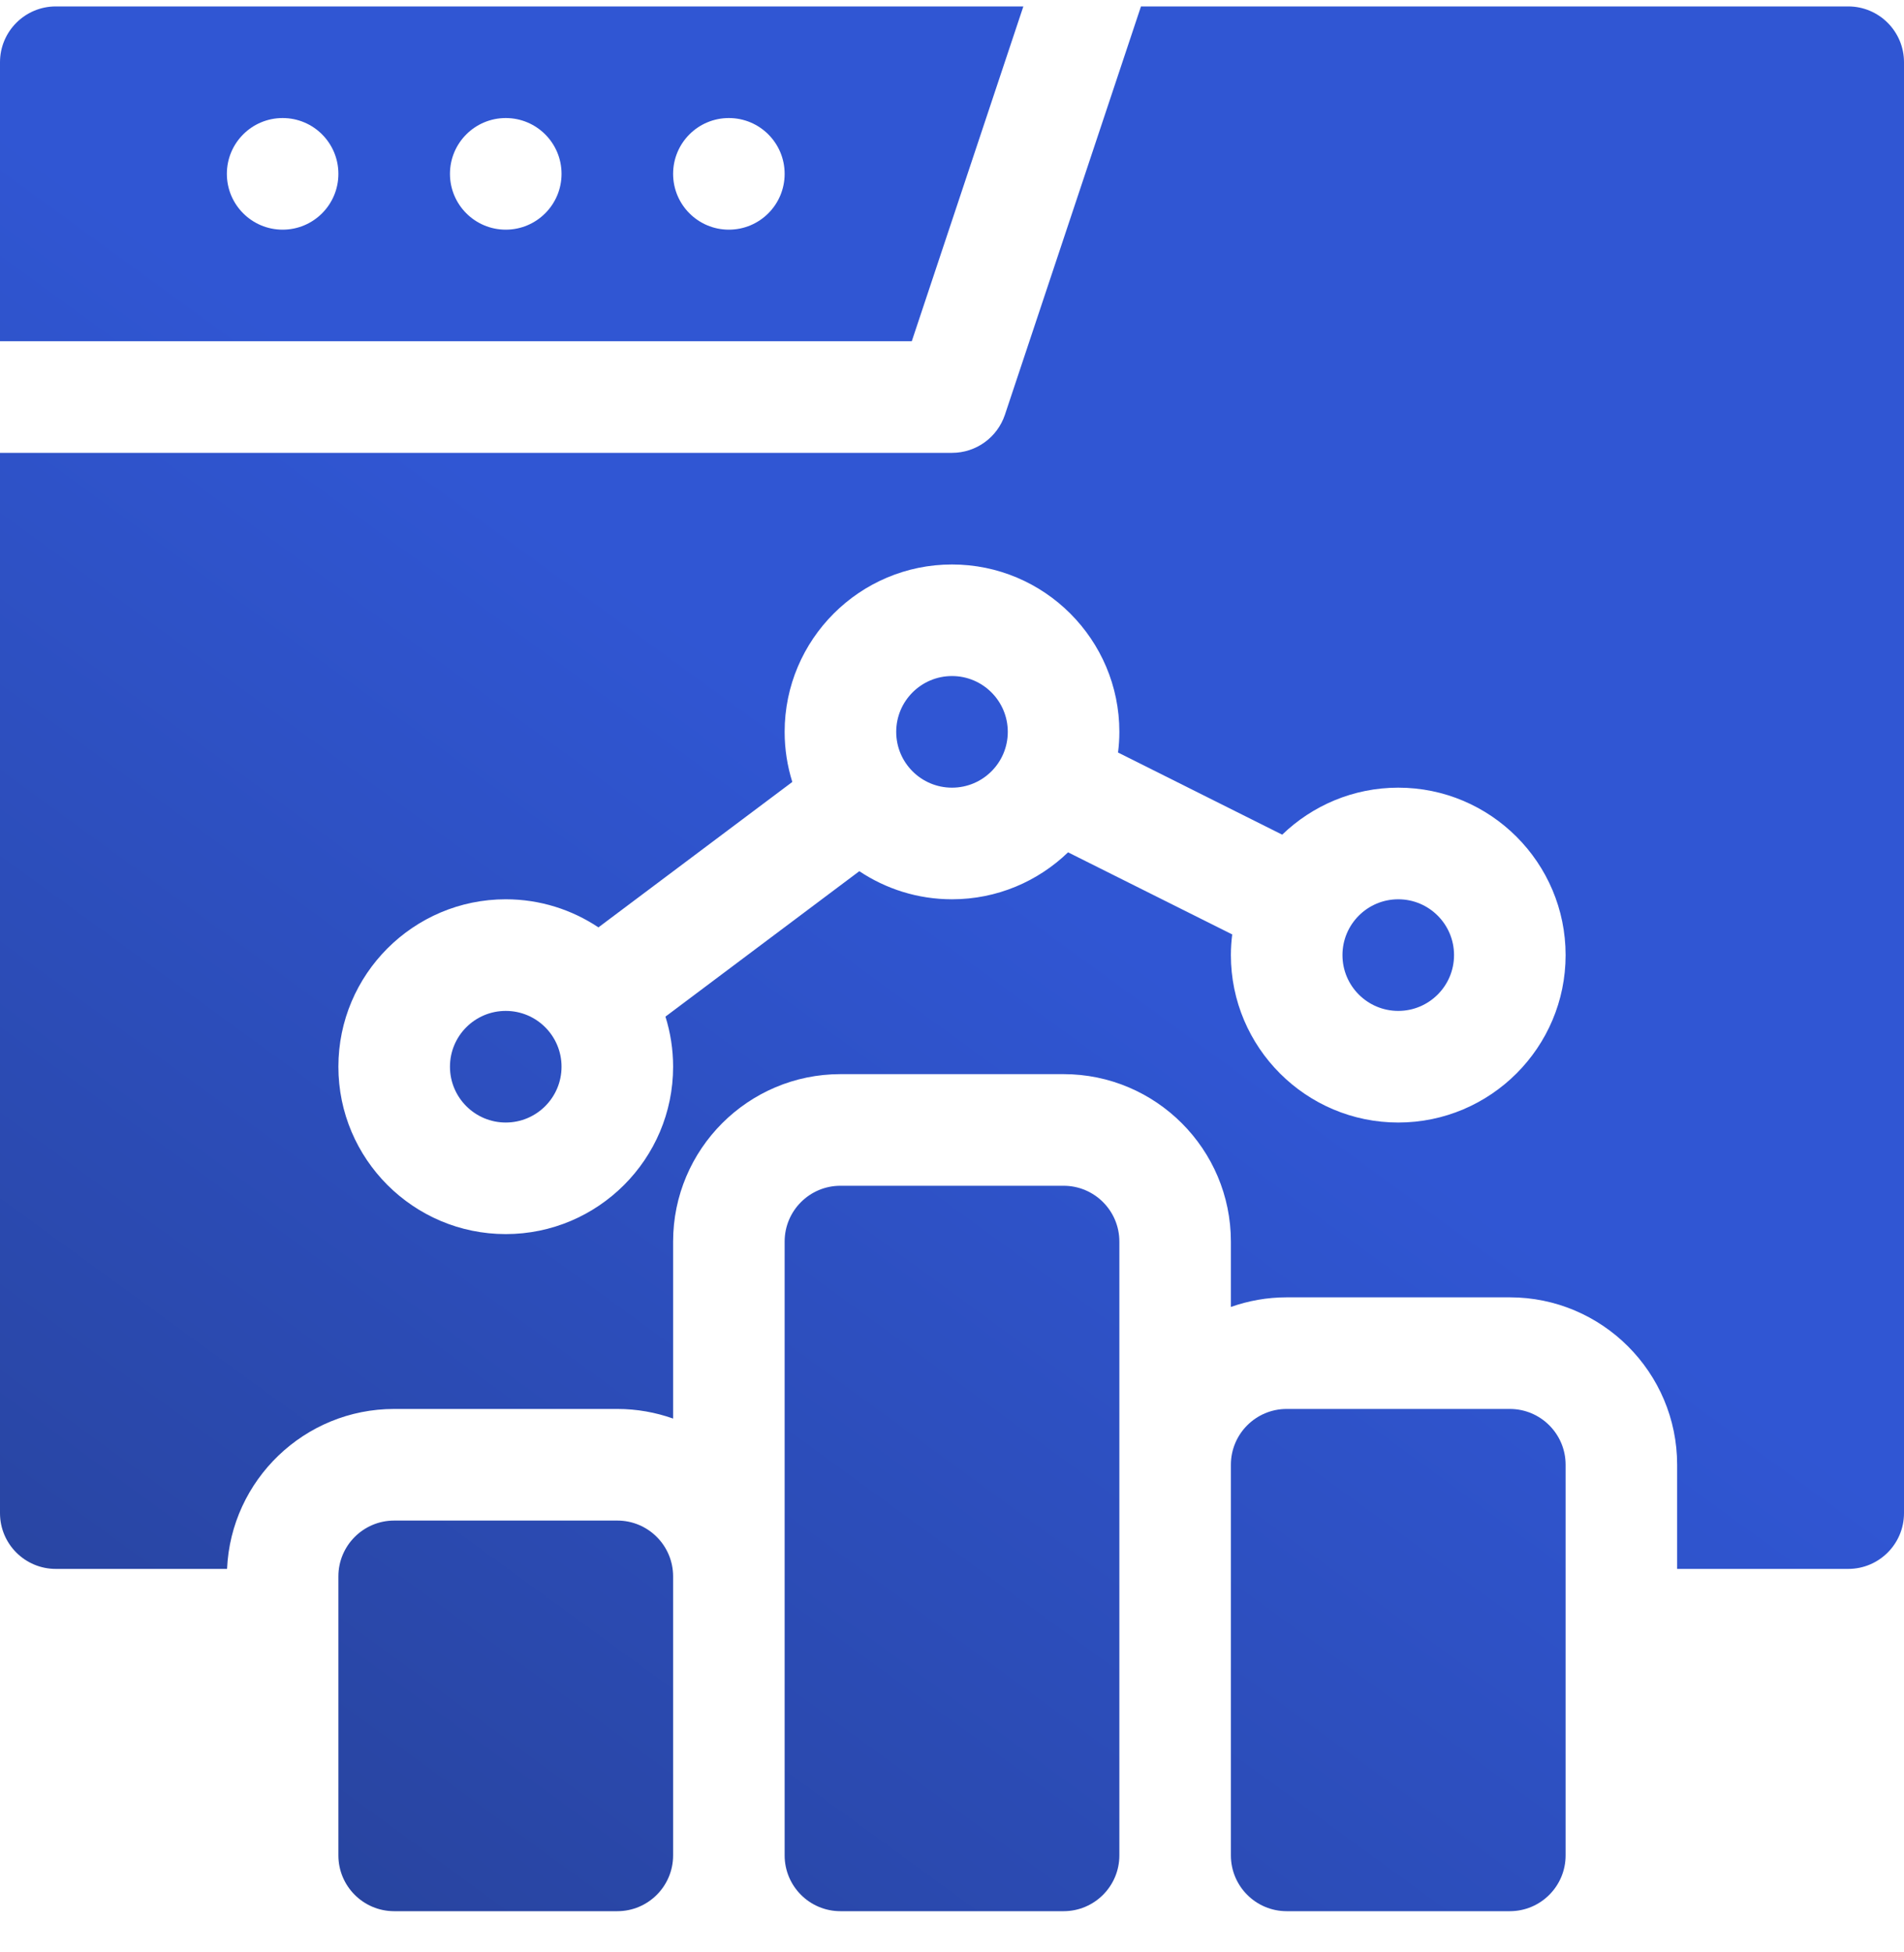
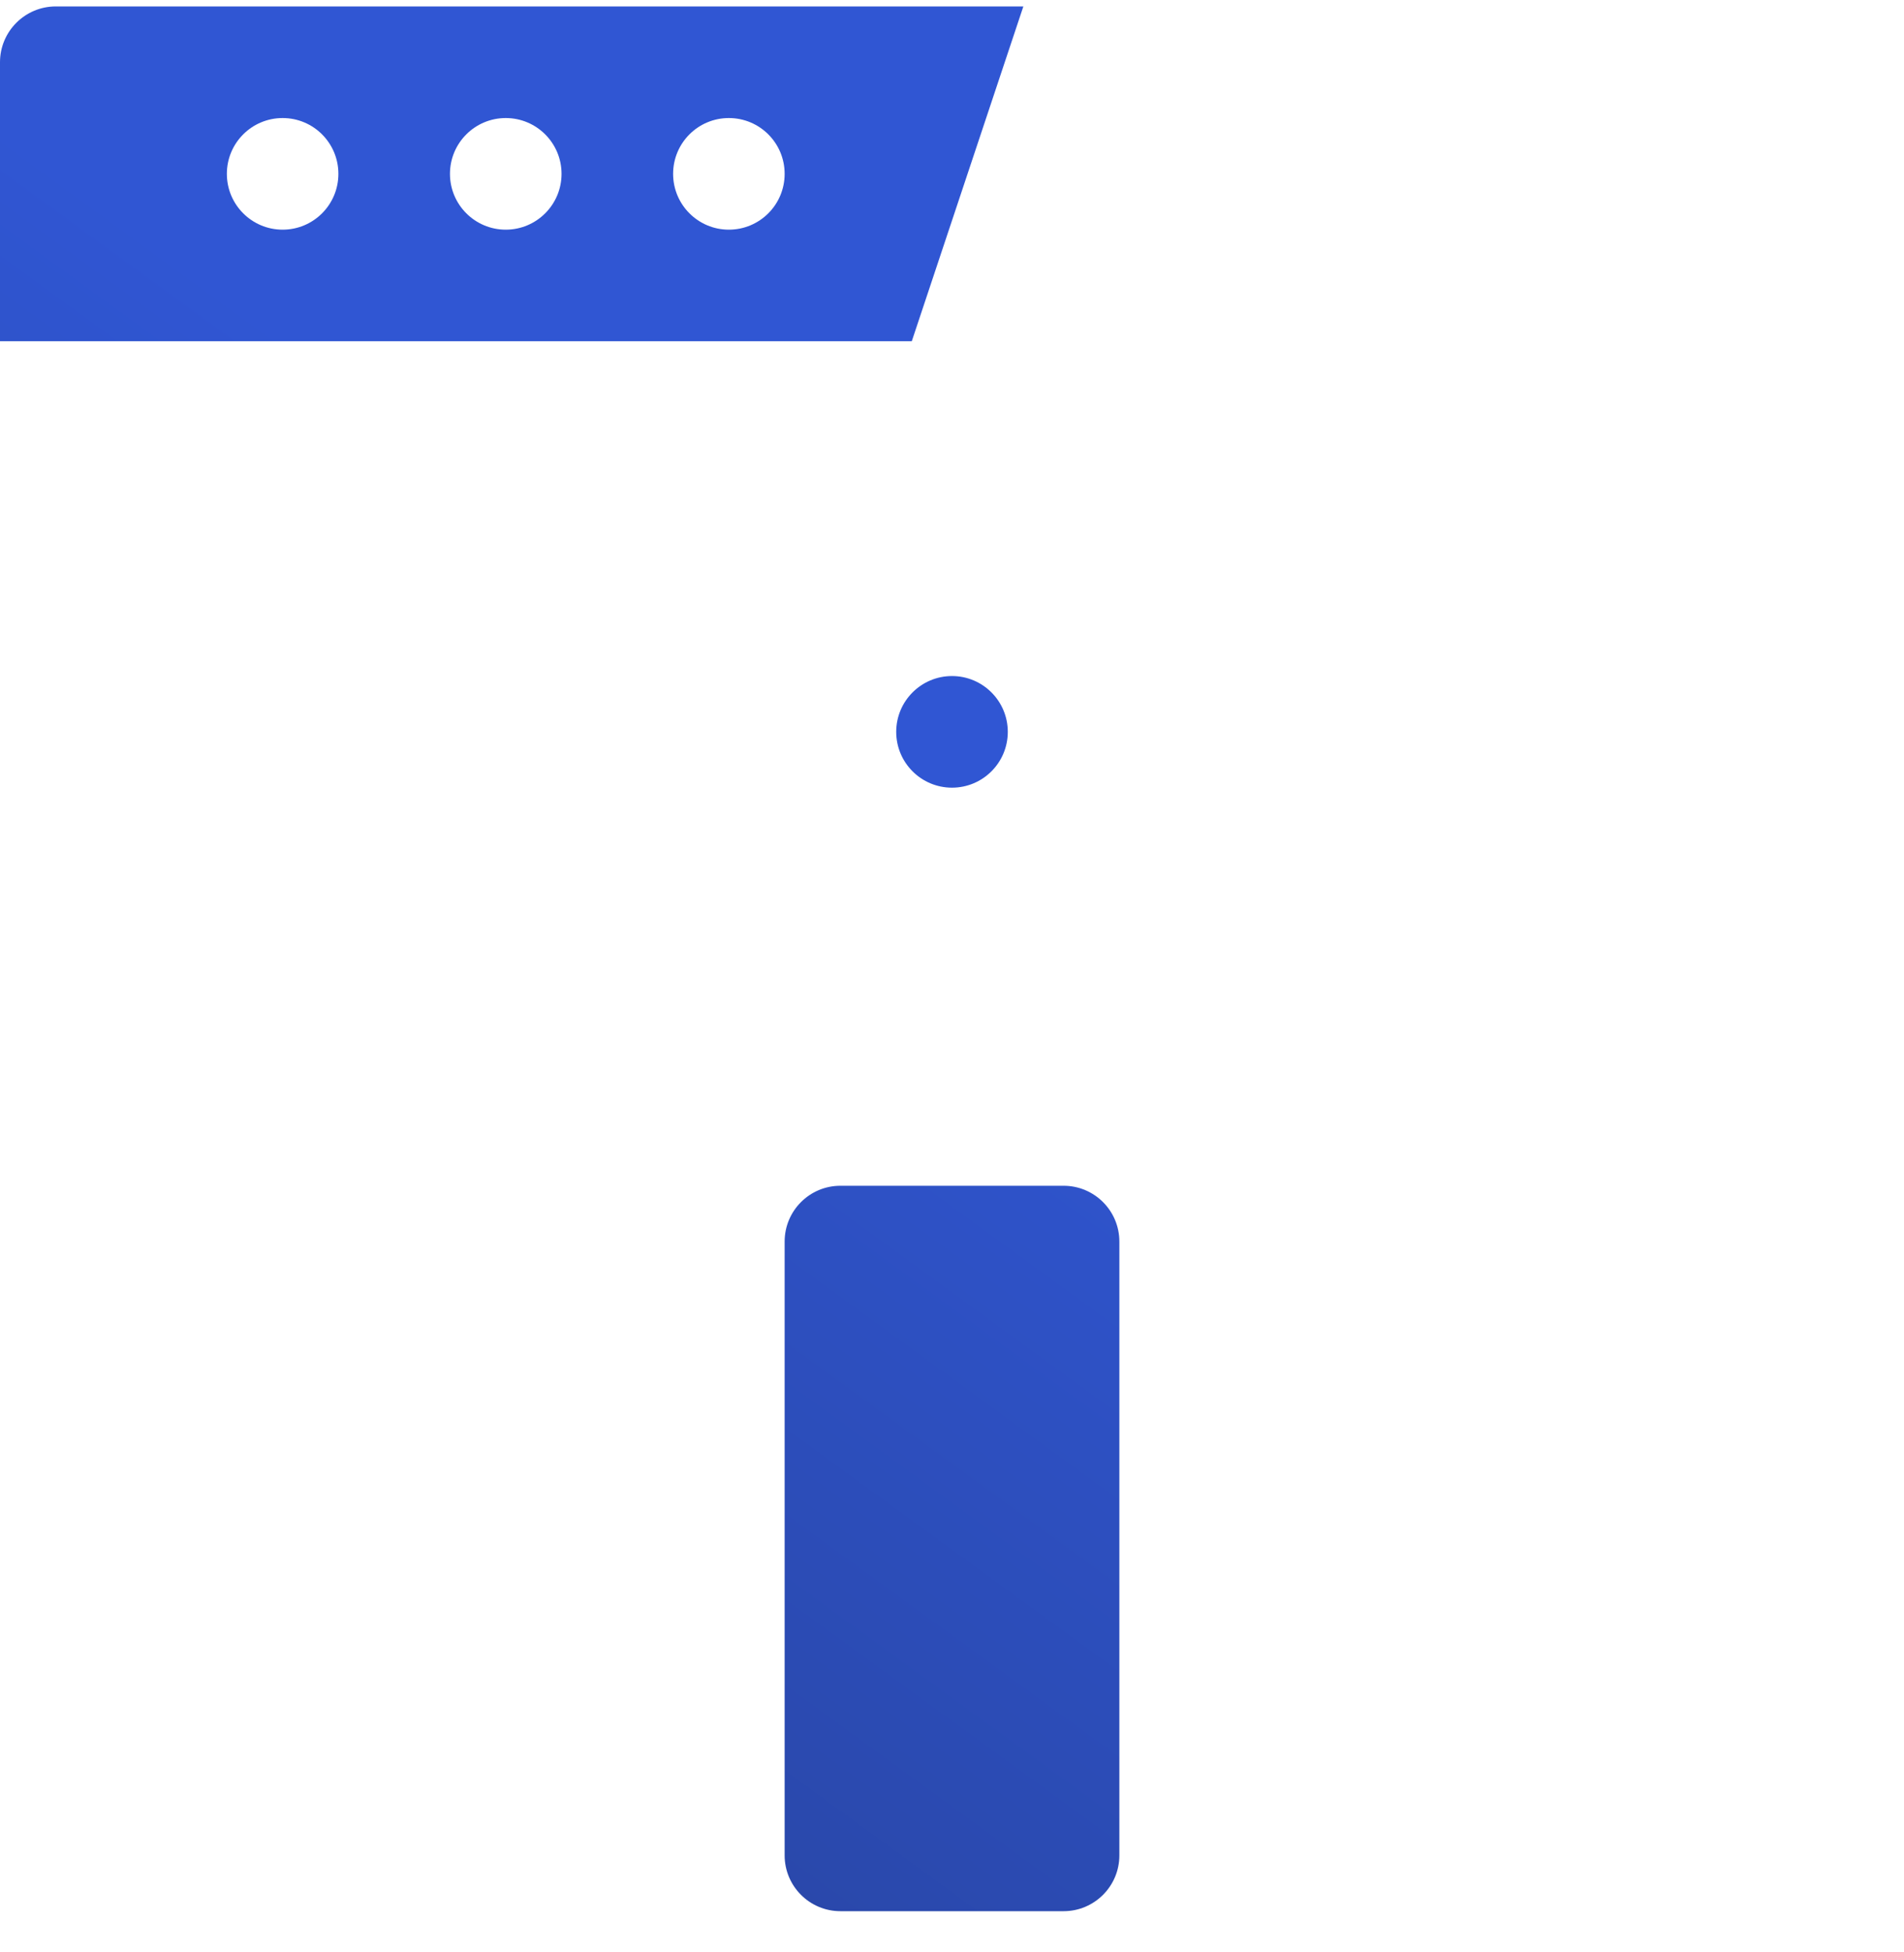
<svg xmlns="http://www.w3.org/2000/svg" width="40" height="41" viewBox="0 0 40 41" fill="none">
-   <path d="M12.969 40.135H8.281C7.634 40.135 7.109 39.61 7.109 38.963V33.104C7.109 32.457 7.634 31.932 8.281 31.932H12.969C13.616 31.932 14.141 32.457 14.141 33.104V38.963C14.141 39.61 13.616 40.135 12.969 40.135Z" fill="url(#paint0_linear_148_2473)" />
  <path d="M22.344 40.135H17.656C17.009 40.135 16.484 39.61 16.484 38.963V26.073C16.484 25.425 17.009 24.901 17.656 24.901H22.344C22.991 24.901 23.516 25.425 23.516 26.073V38.963C23.516 39.61 22.991 40.135 22.344 40.135Z" fill="url(#paint1_linear_148_2473)" />
-   <path d="M31.719 40.135H27.031C26.384 40.135 25.859 39.61 25.859 38.963V30.76C25.859 30.113 26.384 29.588 27.031 29.588H31.719C32.366 29.588 32.891 30.113 32.891 30.76V38.963C32.891 39.61 32.366 40.135 31.719 40.135Z" fill="url(#paint2_linear_148_2473)" />
  <path d="M19.155 7.166L21.499 0.135H1.172C0.525 0.135 0 0.66 0 1.307V7.166H19.155ZM15.312 2.479C15.96 2.479 16.484 3.003 16.484 3.651C16.484 4.298 15.96 4.823 15.312 4.823C14.665 4.823 14.141 4.298 14.141 3.651C14.141 3.003 14.665 2.479 15.312 2.479ZM10.625 2.479C11.272 2.479 11.797 3.003 11.797 3.651C11.797 4.298 11.272 4.823 10.625 4.823C9.978 4.823 9.453 4.298 9.453 3.651C9.453 3.003 9.978 2.479 10.625 2.479ZM5.938 2.479C6.585 2.479 7.109 3.003 7.109 3.651C7.109 4.298 6.585 4.823 5.938 4.823C5.29 4.823 4.766 4.298 4.766 3.651C4.766 3.003 5.29 2.479 5.938 2.479Z" fill="url(#paint3_linear_148_2473)" />
-   <path d="M10.625 23.573C11.272 23.573 11.797 23.048 11.797 22.401C11.797 21.753 11.272 21.229 10.625 21.229C9.978 21.229 9.453 21.753 9.453 22.401C9.453 23.048 9.978 23.573 10.625 23.573Z" fill="url(#paint4_linear_148_2473)" />
  <path d="M20 16.541C20.647 16.541 21.172 16.017 21.172 15.369C21.172 14.722 20.647 14.197 20 14.197C19.353 14.197 18.828 14.722 18.828 15.369C18.828 16.017 19.353 16.541 20 16.541Z" fill="url(#paint5_linear_148_2473)" />
-   <path d="M29.375 21.229C30.022 21.229 30.547 20.704 30.547 20.057C30.547 19.41 30.022 18.885 29.375 18.885C28.728 18.885 28.203 19.41 28.203 20.057C28.203 20.704 28.728 21.229 29.375 21.229Z" fill="url(#paint6_linear_148_2473)" />
-   <path d="M38.828 0.135H23.97L21.112 8.709C20.952 9.187 20.505 9.51 20 9.51H0V31.776C0 32.423 0.525 32.947 1.172 32.947H4.77C4.852 31.081 6.395 29.588 8.281 29.588H12.969C13.38 29.588 13.774 29.66 14.141 29.79V26.073C14.141 24.134 15.718 22.557 17.656 22.557H22.344C24.282 22.557 25.859 24.134 25.859 26.073V27.446C26.226 27.316 26.62 27.244 27.031 27.244H31.719C33.657 27.244 35.234 28.822 35.234 30.76V32.947H38.828C39.475 32.947 40 32.423 40 31.776V1.307C40 0.66 39.475 0.135 38.828 0.135ZM29.375 23.573C27.436 23.573 25.859 21.995 25.859 20.057C25.859 19.91 25.869 19.765 25.887 19.623L22.438 17.899C21.805 18.509 20.946 18.885 20 18.885C19.28 18.885 18.611 18.667 18.053 18.295L13.98 21.349C14.084 21.681 14.141 22.035 14.141 22.401C14.141 24.339 12.563 25.916 10.625 25.916C8.686 25.916 7.109 24.339 7.109 22.401C7.109 20.462 8.686 18.885 10.625 18.885C11.345 18.885 12.014 19.103 12.572 19.475L16.645 16.421C16.541 16.089 16.484 15.736 16.484 15.369C16.484 13.431 18.061 11.854 20 11.854C21.939 11.854 23.516 13.431 23.516 15.369C23.516 15.516 23.506 15.661 23.488 15.803L26.937 17.528C27.57 16.918 28.429 16.541 29.375 16.541C31.314 16.541 32.891 18.118 32.891 20.057C32.891 21.995 31.314 23.573 29.375 23.573Z" fill="url(#paint7_linear_148_2473)" />
  <defs>
    <linearGradient id="paint0_linear_148_2473" x1="7.00596e-07" y1="47.669" x2="41.832" y2="-9.748" gradientUnits="userSpaceOnUse">
      <stop stop-color="#253D8B" />
      <stop offset="0.512" stop-color="#3056D3" />
    </linearGradient>
    <linearGradient id="paint1_linear_148_2473" x1="7.00596e-07" y1="47.669" x2="41.832" y2="-9.748" gradientUnits="userSpaceOnUse">
      <stop stop-color="#253D8B" />
      <stop offset="0.512" stop-color="#3056D3" />
    </linearGradient>
    <linearGradient id="paint2_linear_148_2473" x1="7.00596e-07" y1="47.669" x2="41.832" y2="-9.748" gradientUnits="userSpaceOnUse">
      <stop stop-color="#253D8B" />
      <stop offset="0.512" stop-color="#3056D3" />
    </linearGradient>
    <linearGradient id="paint3_linear_148_2473" x1="7.00596e-07" y1="47.669" x2="41.832" y2="-9.748" gradientUnits="userSpaceOnUse">
      <stop stop-color="#253D8B" />
      <stop offset="0.512" stop-color="#3056D3" />
    </linearGradient>
    <linearGradient id="paint4_linear_148_2473" x1="7.00596e-07" y1="47.669" x2="41.832" y2="-9.748" gradientUnits="userSpaceOnUse">
      <stop stop-color="#253D8B" />
      <stop offset="0.512" stop-color="#3056D3" />
    </linearGradient>
    <linearGradient id="paint5_linear_148_2473" x1="7.00596e-07" y1="47.669" x2="41.832" y2="-9.748" gradientUnits="userSpaceOnUse">
      <stop stop-color="#253D8B" />
      <stop offset="0.512" stop-color="#3056D3" />
    </linearGradient>
    <linearGradient id="paint6_linear_148_2473" x1="7.00596e-07" y1="47.669" x2="41.832" y2="-9.748" gradientUnits="userSpaceOnUse">
      <stop stop-color="#253D8B" />
      <stop offset="0.512" stop-color="#3056D3" />
    </linearGradient>
    <linearGradient id="paint7_linear_148_2473" x1="7.00596e-07" y1="47.669" x2="41.832" y2="-9.748" gradientUnits="userSpaceOnUse">
      <stop stop-color="#253D8B" />
      <stop offset="0.512" stop-color="#3056D3" />
    </linearGradient>
  </defs>
</svg>